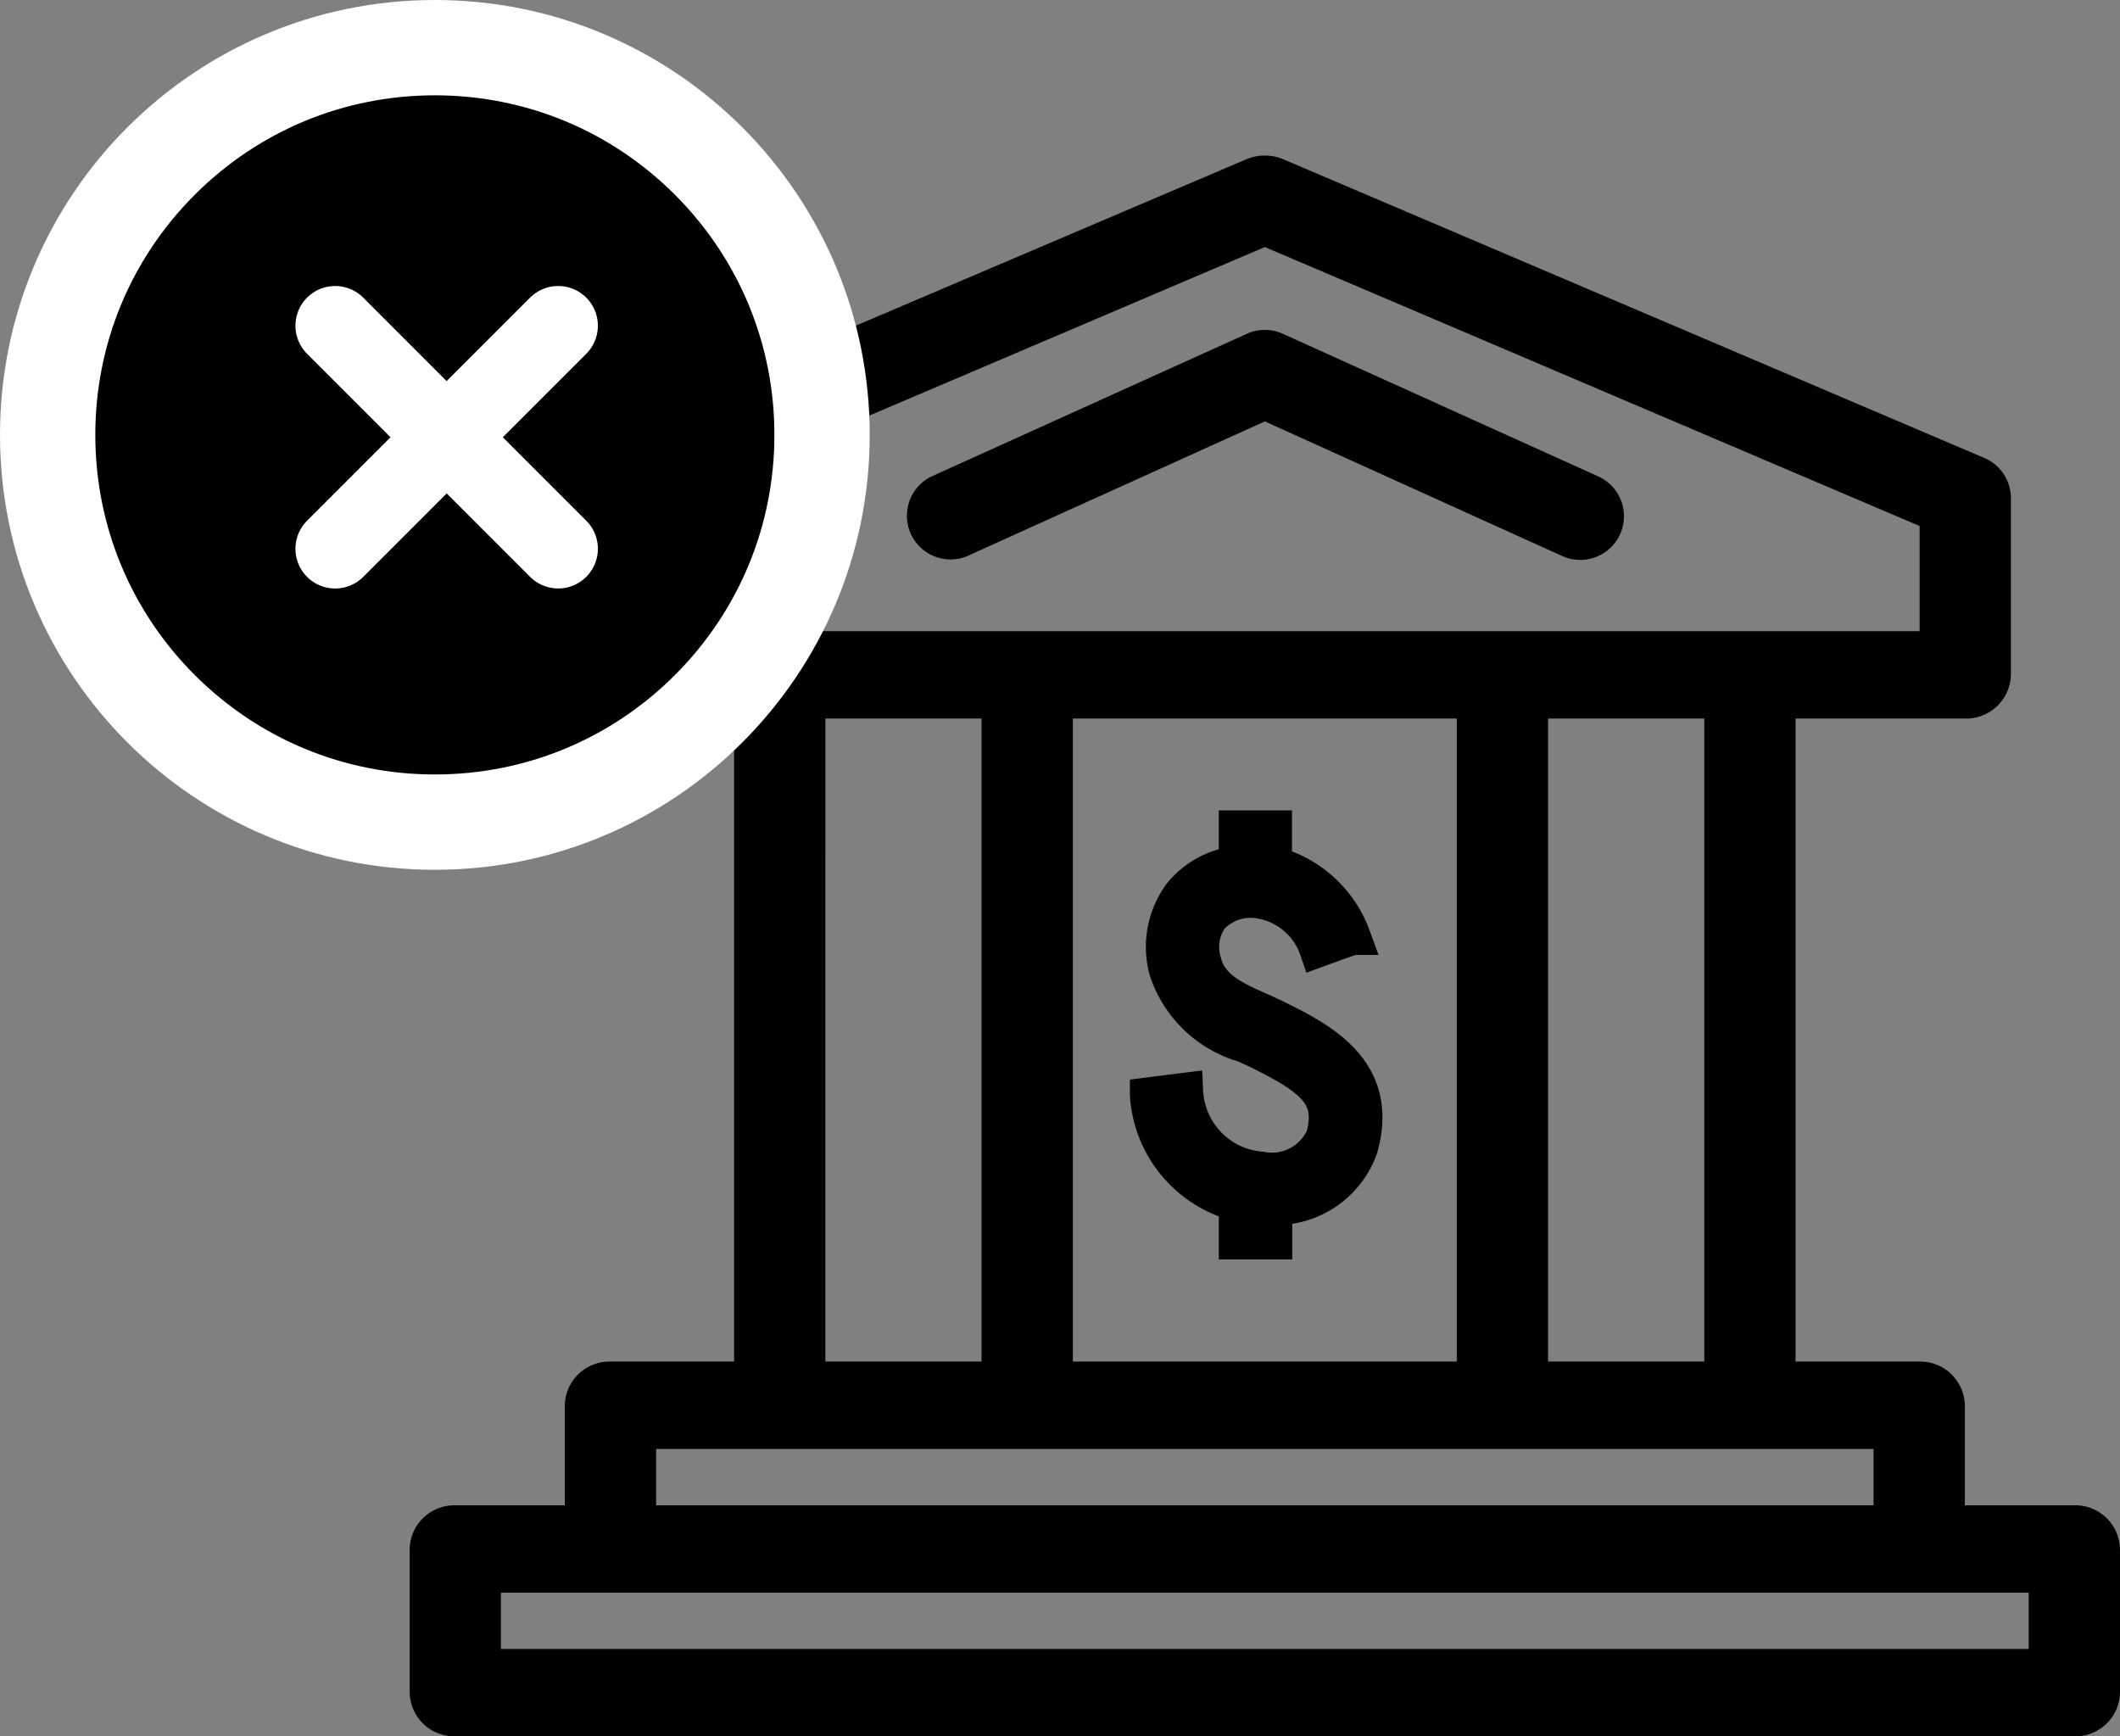
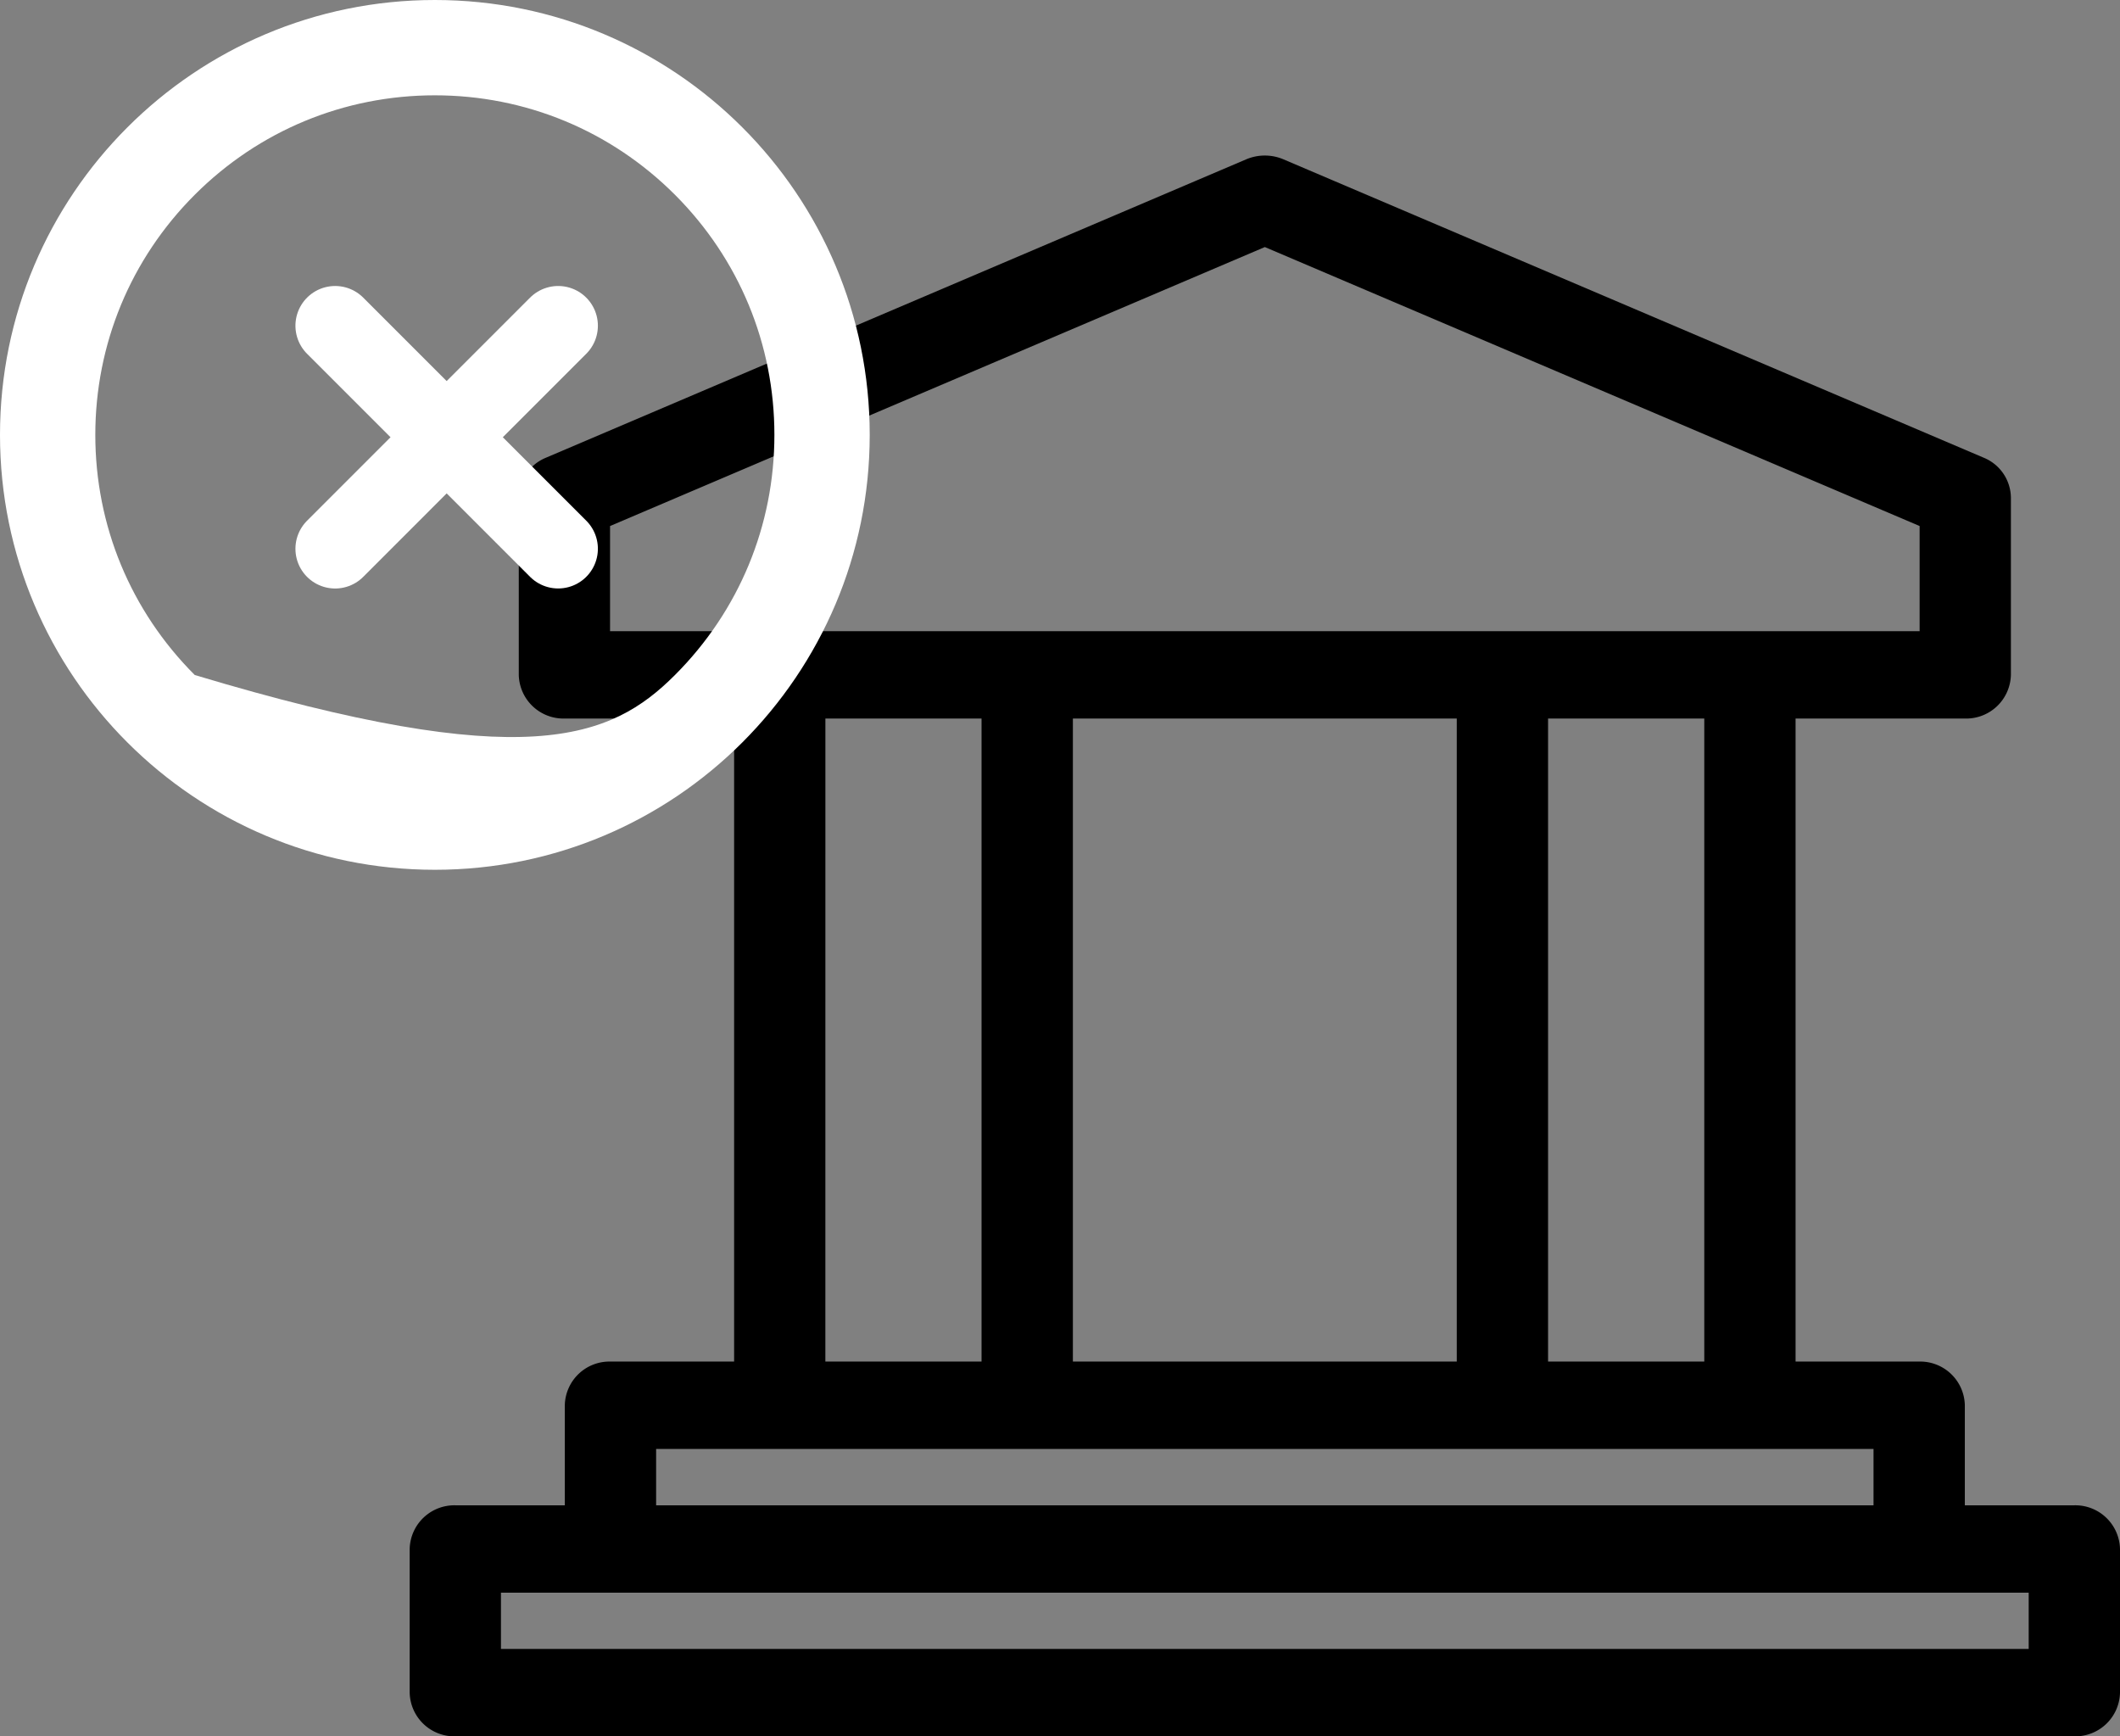
<svg xmlns="http://www.w3.org/2000/svg" width="66.729" height="54.65" viewBox="0 0 66.729 54.65">
  <rect x="0" y="0" width="66.729" height="54.65" fill="#808080" stroke="none" />
  <g id="Group_493" data-name="Group 493" transform="translate(-724.73 -122.729)">
    <g id="Group_482" data-name="Group 482" transform="translate(735 124.502)">
-       <path id="Path_986" data-name="Path 986" d="M18.5,15.378l9.5-4.3,9.5,4.3a1,1,0,1,0,.824-1.822L28.412,9.074a1,1,0,0,0-.824,0L17.68,13.556a1,1,0,0,0,.824,1.822Z" transform="translate(1.542)" stroke="#000" stroke-width="0.75" />
      <path id="Path_987" data-name="Path 987" d="M4.062,52.5h50.96a1.032,1.032,0,0,0,1.062-1V46.979a1.032,1.032,0,0,0-1.062-1H51.2V42.455a1.031,1.031,0,0,0-1.062-1H45.872V20.467h5.716a1.033,1.033,0,0,0,1.062-1V13.89a1,1,0,0,0-.624-.911L29.979,3.586a1.125,1.125,0,0,0-.875,0L7.058,12.979a1,1,0,0,0-.624.911v5.577a1.033,1.033,0,0,0,1.062,1h5.716V41.455H8.945a1.031,1.031,0,0,0-1.062,1v3.524H4.062a1.032,1.032,0,0,0-1.062,1V51.5A1.032,1.032,0,0,0,4.062,52.5ZM43.749,41.455H38.082V20.467h5.667Zm-20.624,0V20.467H35.958V41.455ZM8.557,14.535l20.985-8.94,20.985,8.94v3.932H8.557Zm6.778,5.932H21V41.455H15.334ZM10.007,43.455H49.076v2.524H10.007ZM5.123,47.979H53.96V50.5H5.123Z" stroke="#000" stroke-width="0.75" />
    </g>
    <g id="Group_477" data-name="Group 477" transform="translate(565)">
      <g id="Path_964" data-name="Path 964" transform="translate(159.73 122.729)">
-         <path d="M 13.688 25.875 C 10.432 25.875 7.372 24.607 5.07 22.305 C 2.768 20.004 1.5 16.943 1.5 13.688 C 1.5 10.432 2.768 7.372 5.07 5.07 C 7.372 2.768 10.432 1.5 13.688 1.5 C 16.943 1.5 20.004 2.768 22.305 5.07 C 24.607 7.372 25.875 10.432 25.875 13.688 C 25.875 16.943 24.607 20.004 22.305 22.305 C 20.004 24.607 16.943 25.875 13.688 25.875 Z" stroke="none" />
-         <path d="M 13.688 3 C 10.833 3 8.149 4.112 6.13 6.13 C 4.112 8.149 3 10.833 3 13.688 C 3 16.542 4.112 19.226 6.13 21.245 C 8.149 23.263 10.833 24.375 13.688 24.375 C 16.542 24.375 19.226 23.263 21.245 21.245 C 23.263 19.226 24.375 16.542 24.375 13.688 C 24.375 10.833 23.263 8.149 21.245 6.13 C 19.226 4.112 16.542 3 13.688 3 M 13.688 1.9073486328125e-06 C 21.247 1.9073486328125e-06 27.375 6.128 27.375 13.688 C 27.375 21.247 21.247 27.375 13.688 27.375 C 6.128 27.375 1.9073486328125e-06 21.247 1.9073486328125e-06 13.688 C 1.9073486328125e-06 6.128 6.128 1.9073486328125e-06 13.688 1.9073486328125e-06 Z" stroke="none" fill="#fff" />
+         <path d="M 13.688 3 C 10.833 3 8.149 4.112 6.13 6.13 C 4.112 8.149 3 10.833 3 13.688 C 3 16.542 4.112 19.226 6.13 21.245 C 16.542 24.375 19.226 23.263 21.245 21.245 C 23.263 19.226 24.375 16.542 24.375 13.688 C 24.375 10.833 23.263 8.149 21.245 6.13 C 19.226 4.112 16.542 3 13.688 3 M 13.688 1.9073486328125e-06 C 21.247 1.9073486328125e-06 27.375 6.128 27.375 13.688 C 27.375 21.247 21.247 27.375 13.688 27.375 C 6.128 27.375 1.9073486328125e-06 21.247 1.9073486328125e-06 13.688 C 1.9073486328125e-06 6.128 6.128 1.9073486328125e-06 13.688 1.9073486328125e-06 Z" stroke="none" fill="#fff" />
      </g>
      <g id="Group_426" data-name="Group 426" transform="translate(8 1.901)">
        <path id="Path_960" data-name="Path 960" d="M371.968-1327.252l-7.02,7.021" transform="translate(-202.669 1458.331)" fill="none" stroke="#fff" stroke-linecap="round" stroke-width="2.5" />
        <path id="Path_961" data-name="Path 961" d="M7.02,0,0,7.02" transform="translate(162.279 138.099) rotate(-90)" fill="none" stroke="#fff" stroke-linecap="round" stroke-width="2.5" />
      </g>
    </g>
-     <path id="Path_988" data-name="Path 988" d="M16.893,16.028c-.156-.077-.322-.152-.5-.229-.806-.36-1.568-.7-1.766-1.542a1.637,1.637,0,0,1,.23-1.393,1.729,1.729,0,0,1,1.416-.548,2.315,2.315,0,0,1,1.964,1.555l.547-.2.548-.193a3.638,3.638,0,0,0-2.478-2.268V10.08H15.7V11.2a2.644,2.644,0,0,0-1.745.944A2.777,2.777,0,0,0,13.5,14.52a3.6,3.6,0,0,0,2.422,2.341c.158.069.31.137.453.207,1.688.838,2.441,1.38,2.062,2.726a1.8,1.8,0,0,1-1.971,1.026,2.608,2.608,0,0,1-2.409-2.483l-1.154.146A3.774,3.774,0,0,0,15.7,21.862v1.2h1.162V21.98a2.8,2.8,0,0,0,2.7-1.87C20.24,17.688,18.306,16.729,16.893,16.028Z" transform="translate(747.967 138.731)" stroke="#000" stroke-width="1.15" />
  </g>
</svg>